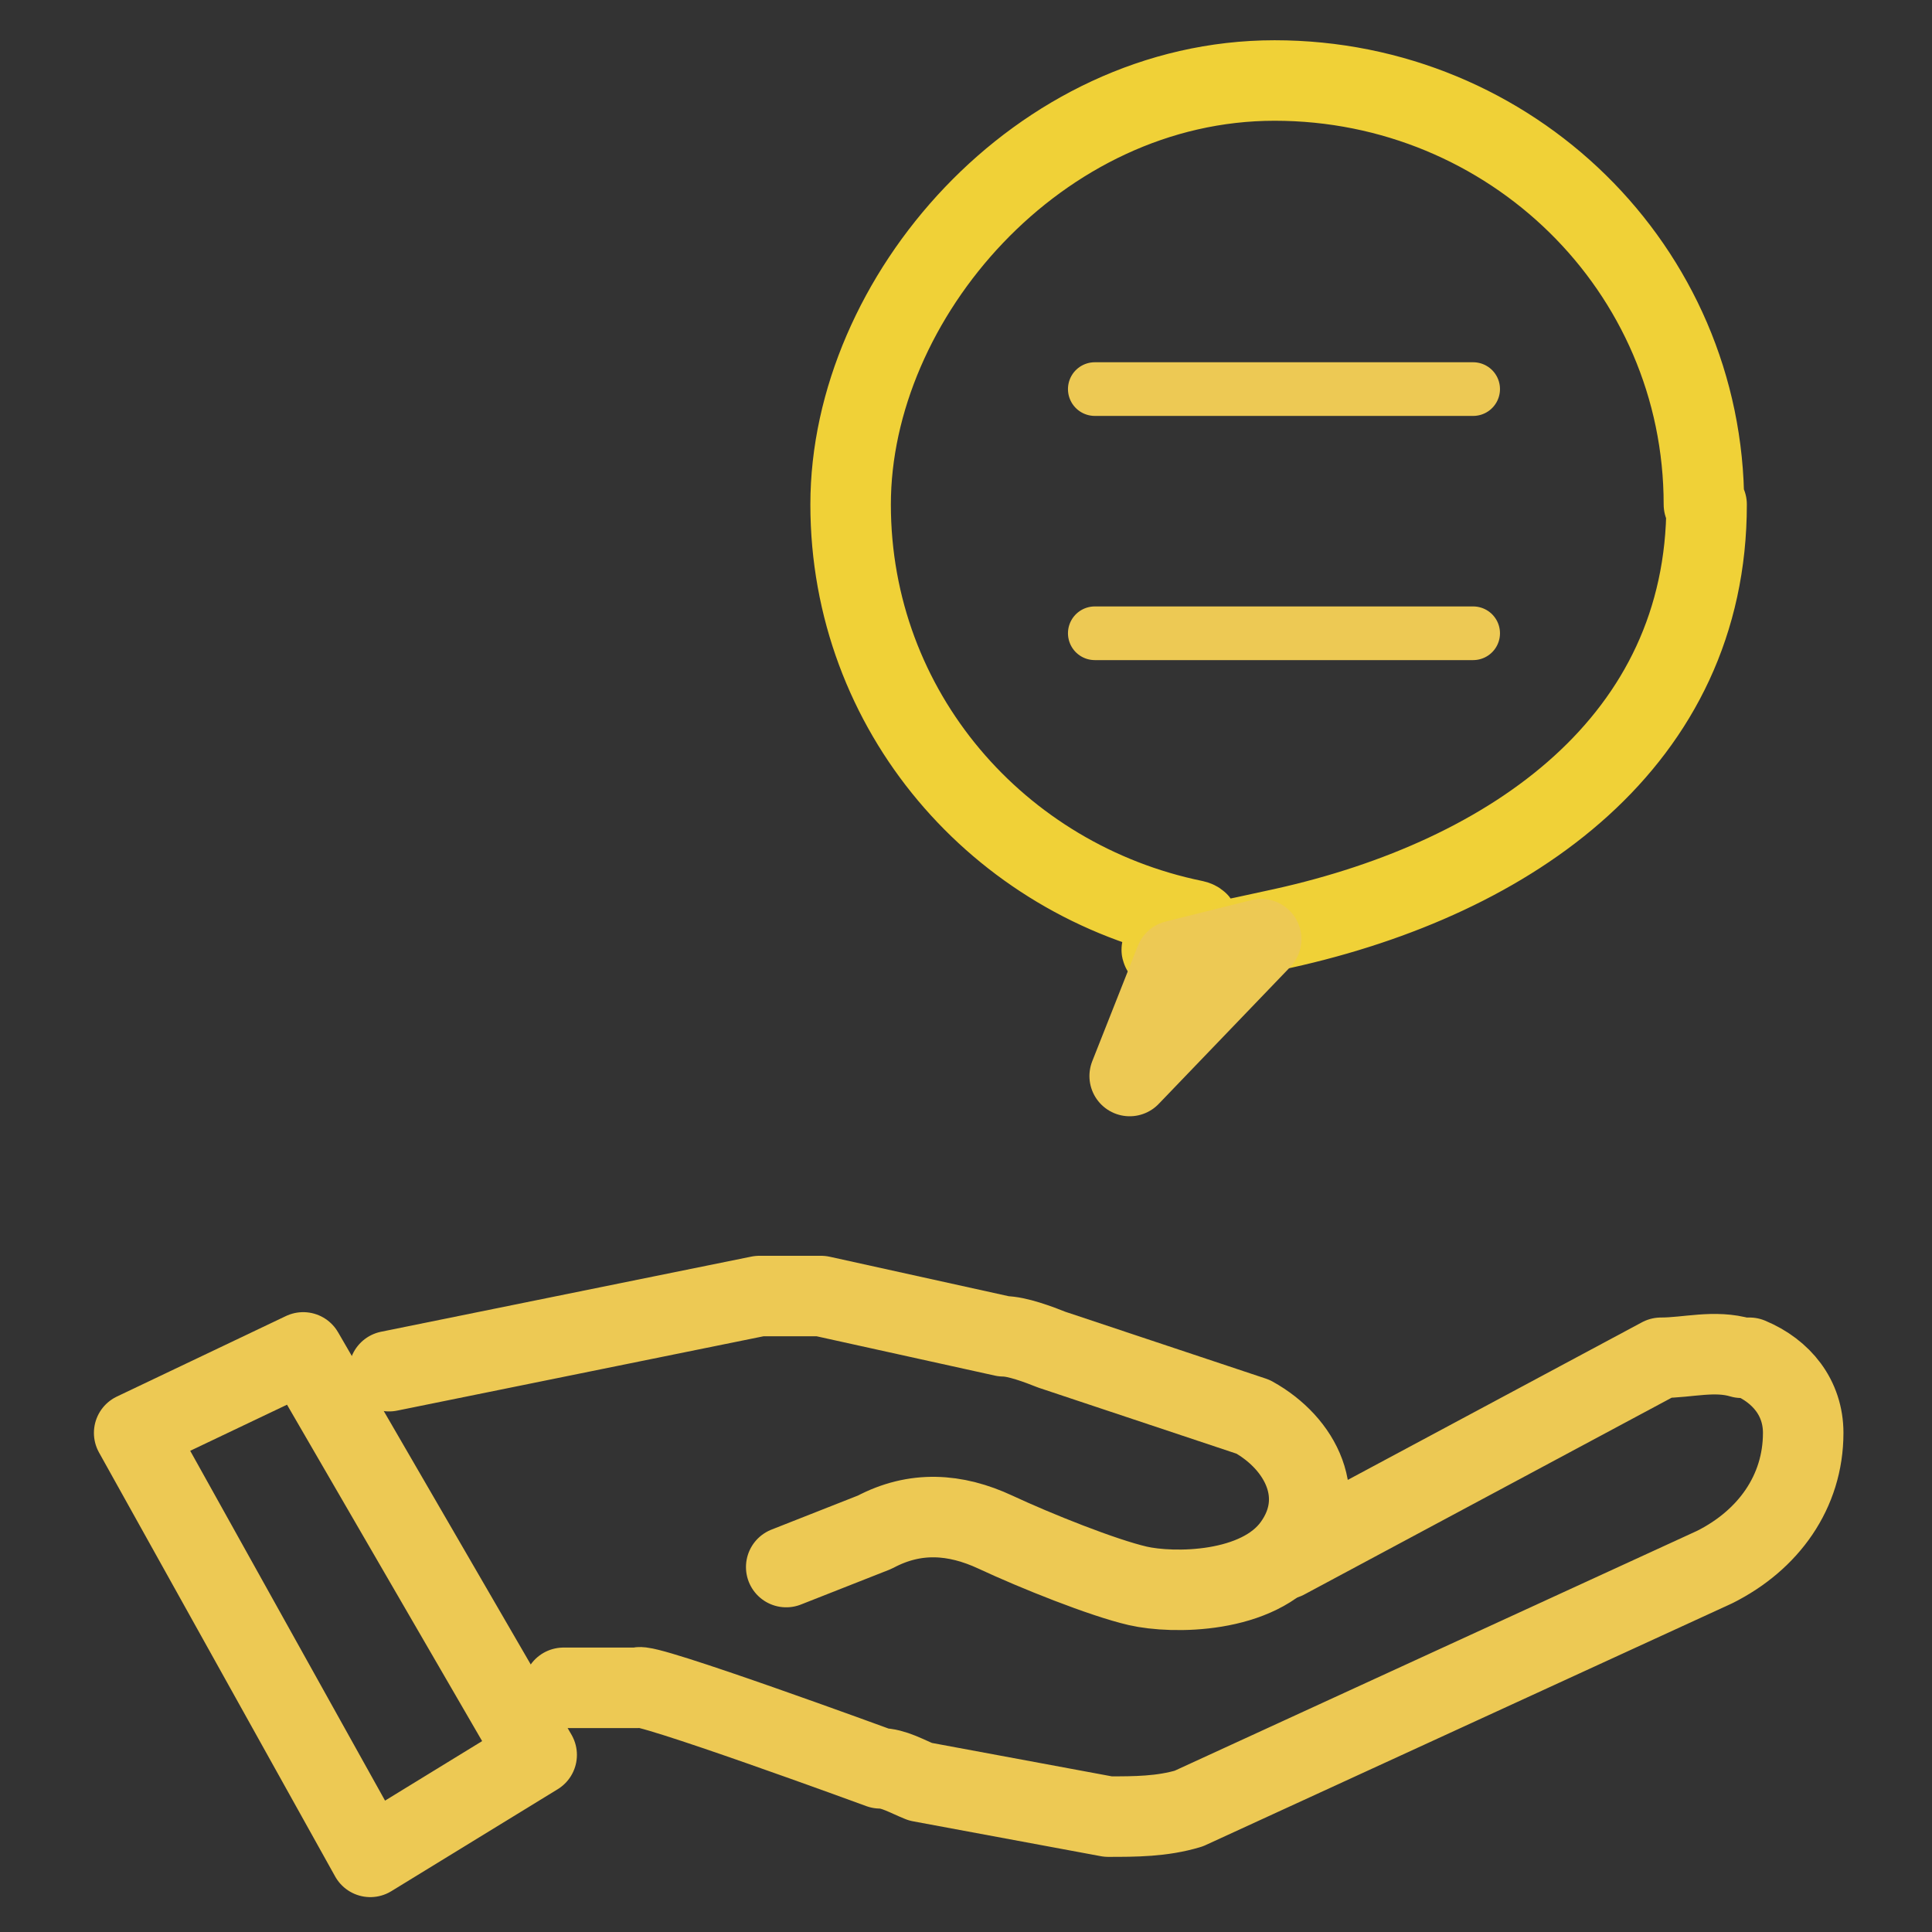
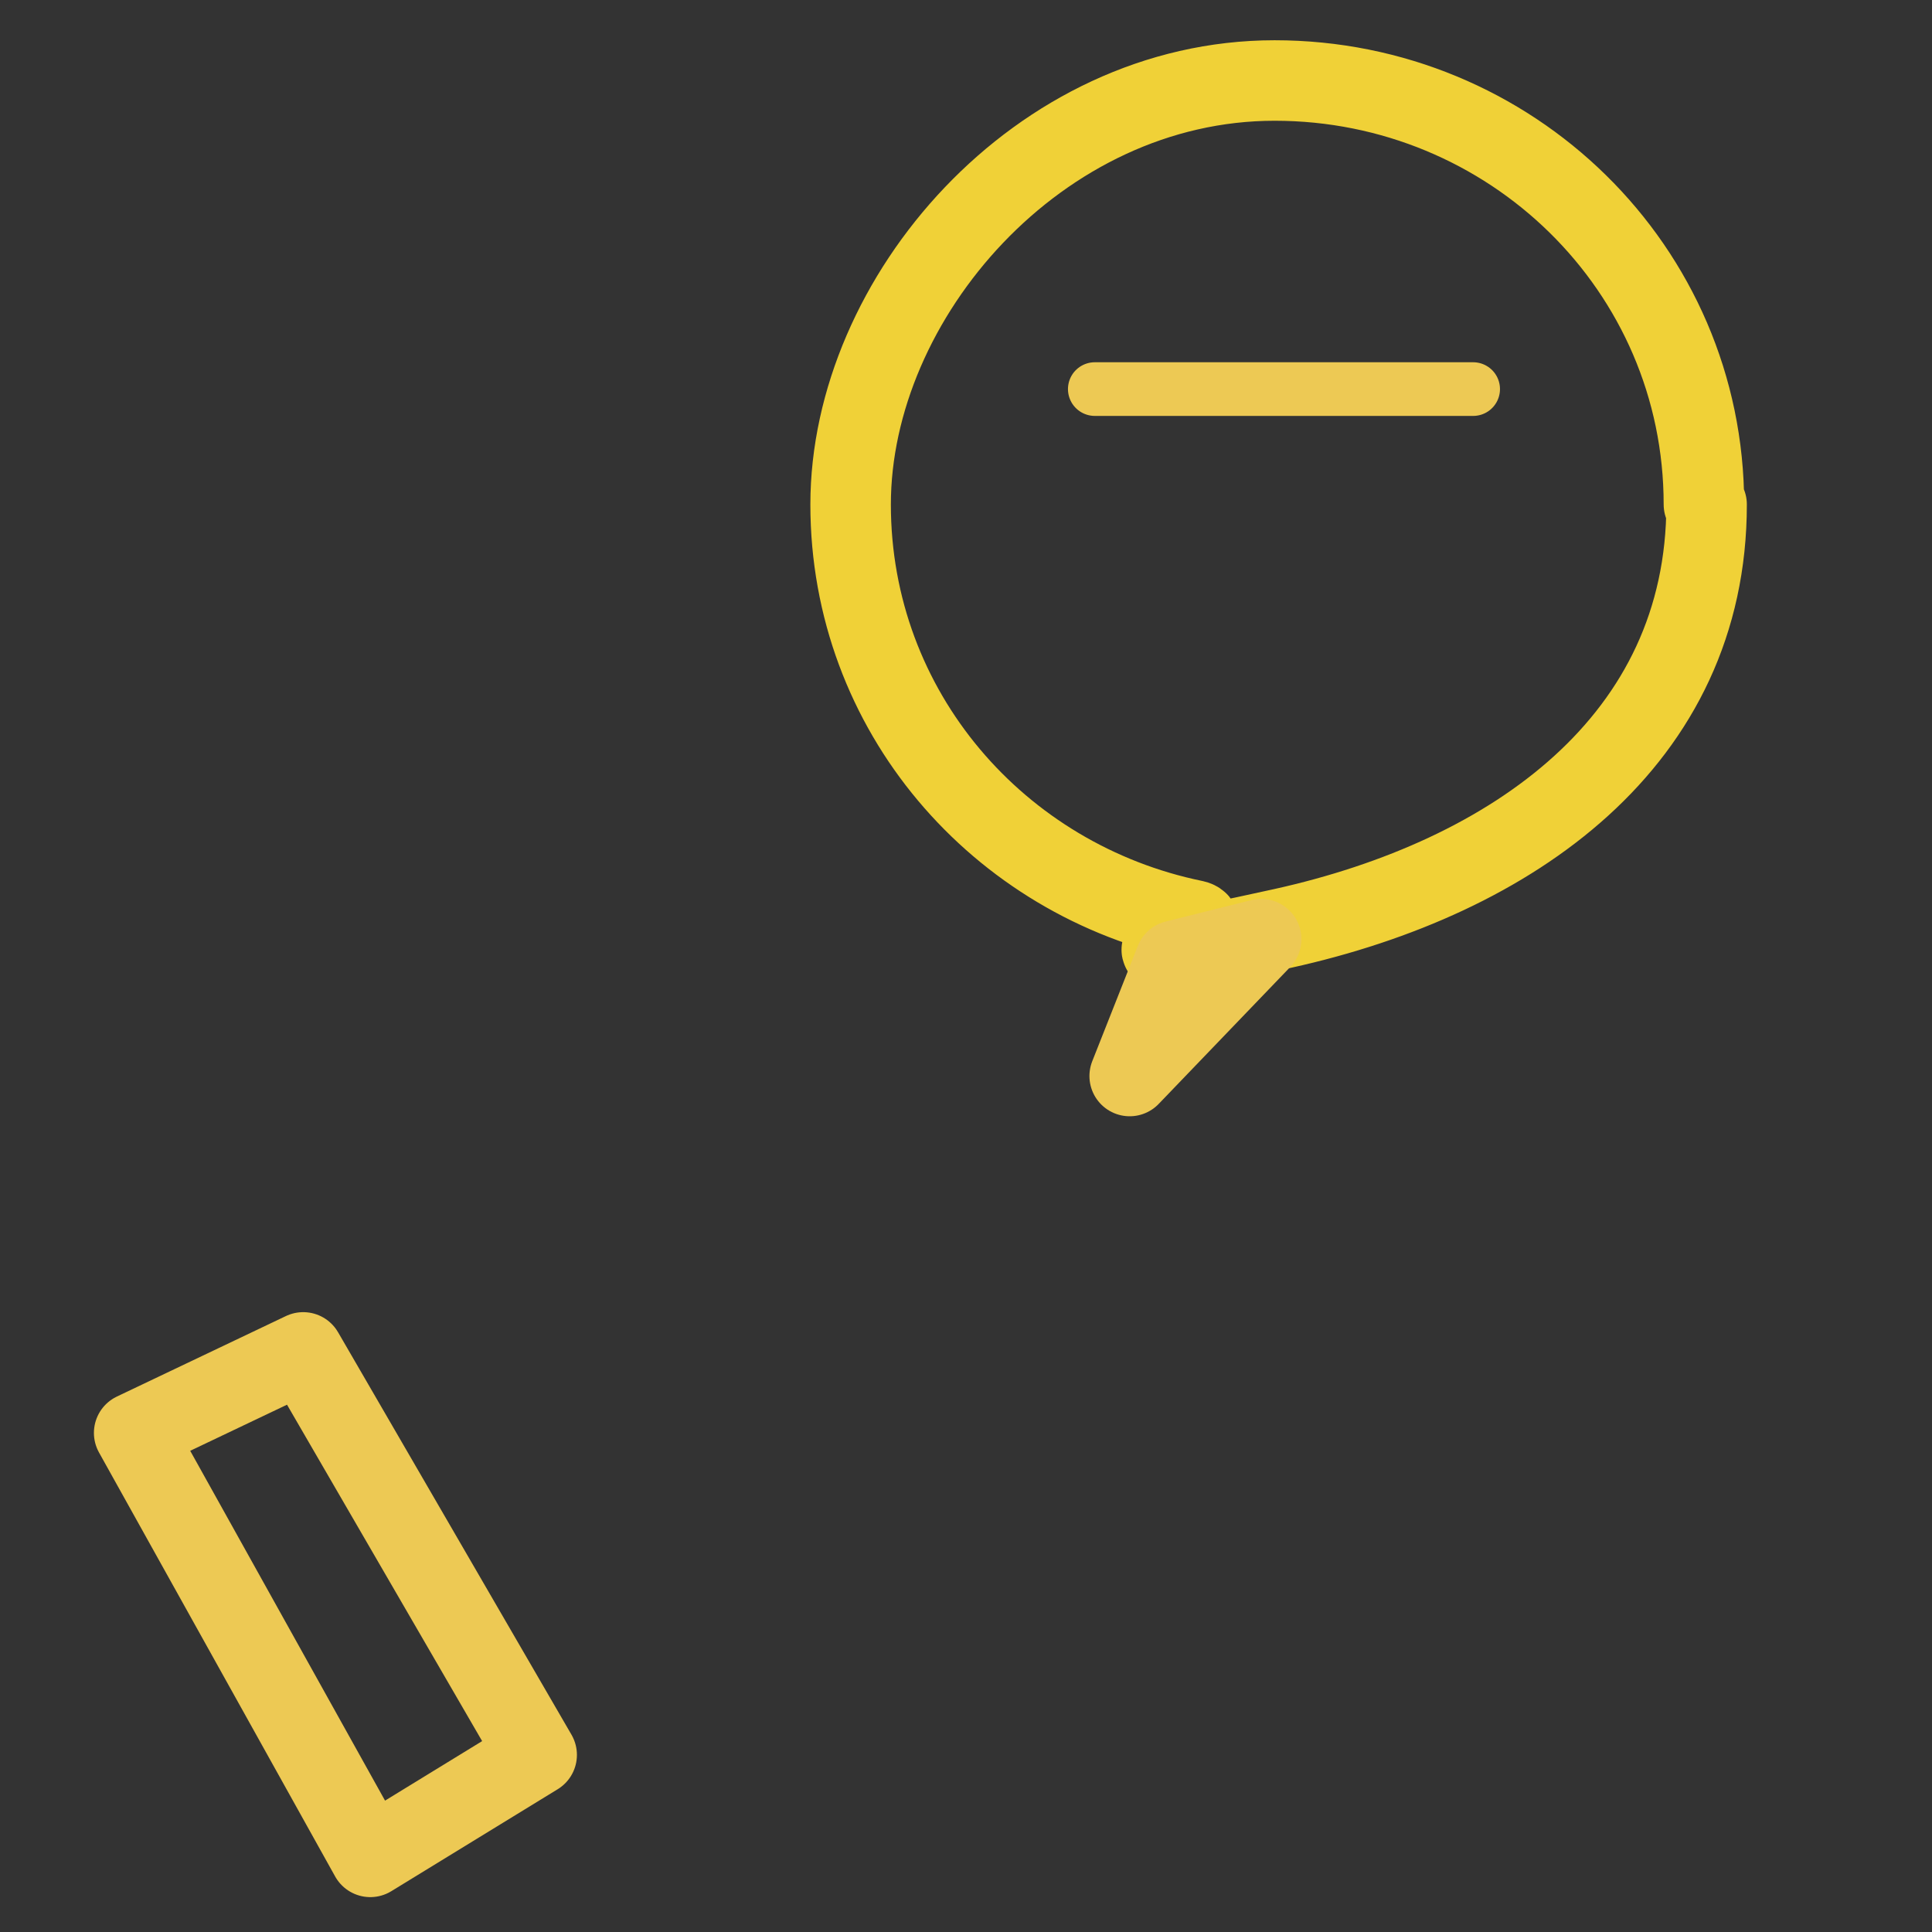
<svg xmlns="http://www.w3.org/2000/svg" viewBox="0 0 72 72">
  <rect x="0" y="0" width="72" height="72" fill="#333333" stroke="none" />
  <defs>
    <style> .cls-1, .cls-2, .cls-3 { stroke: #edc954; } .cls-1, .cls-2, .cls-3, .cls-4 { stroke-linecap: round; stroke-linejoin: round; } .cls-1, .cls-2, .cls-4 { fill: none; } .cls-1, .cls-3, .cls-4 { stroke-width: 3px; } .cls-2 { stroke-width: 2px; } .cls-3 { fill: #fff; } .cls-4 { stroke: #f0d137; } </style>
  </defs>
  <g>
    <g id="Calque_1">
-       <line class="cls-2" x1="40.8" y1="23.6" x2="54.9" y2="23.6" />
      <polygon class="cls-1" points="5 53.4 11.3 50.4 20 65.4 13.8 69.2 5 53.4" />
-       <path class="cls-1" d="M14.5,51.1l13.8-2.8h2.3l6.8,1.5c.5,0,1.3.3,1.8.5l7.5,2.5c1.8,1,2.8,3,1.5,4.8s-4.5,1.8-5.8,1.5-3.8-1.3-5.3-2-3-.8-4.5,0l-3.3,1.3" />
-       <path class="cls-1" d="M21,62.9h2.8c0-.3,9,3,9,3,.5,0,1,.3,1.5.5l7,1.3c1,0,2,0,3-.3l19.6-9c2-1,3.3-2.8,3.3-5h0c0-1.3-.8-2.3-2-2.8h-.3c-1-.3-2,0-3,0l-14,7.5" />
      <path class="cls-4" d="M63.6,18.8c0,8.8-7.2,13.9-15.8,15.8s-2,0-3.3-.3c-7.3-1.5-12.8-7.8-12.8-15.5s7-15.8,15.8-15.8,16,7,16,15.8h0Z" />
      <polygon class="cls-3" points="43.8 35.8 42.1 40.1 47 35 43.8 35.8" />
      <line class="cls-2" x1="40.8" y1="14.5" x2="54.9" y2="14.5" />
    </g>
  </g>
</svg>